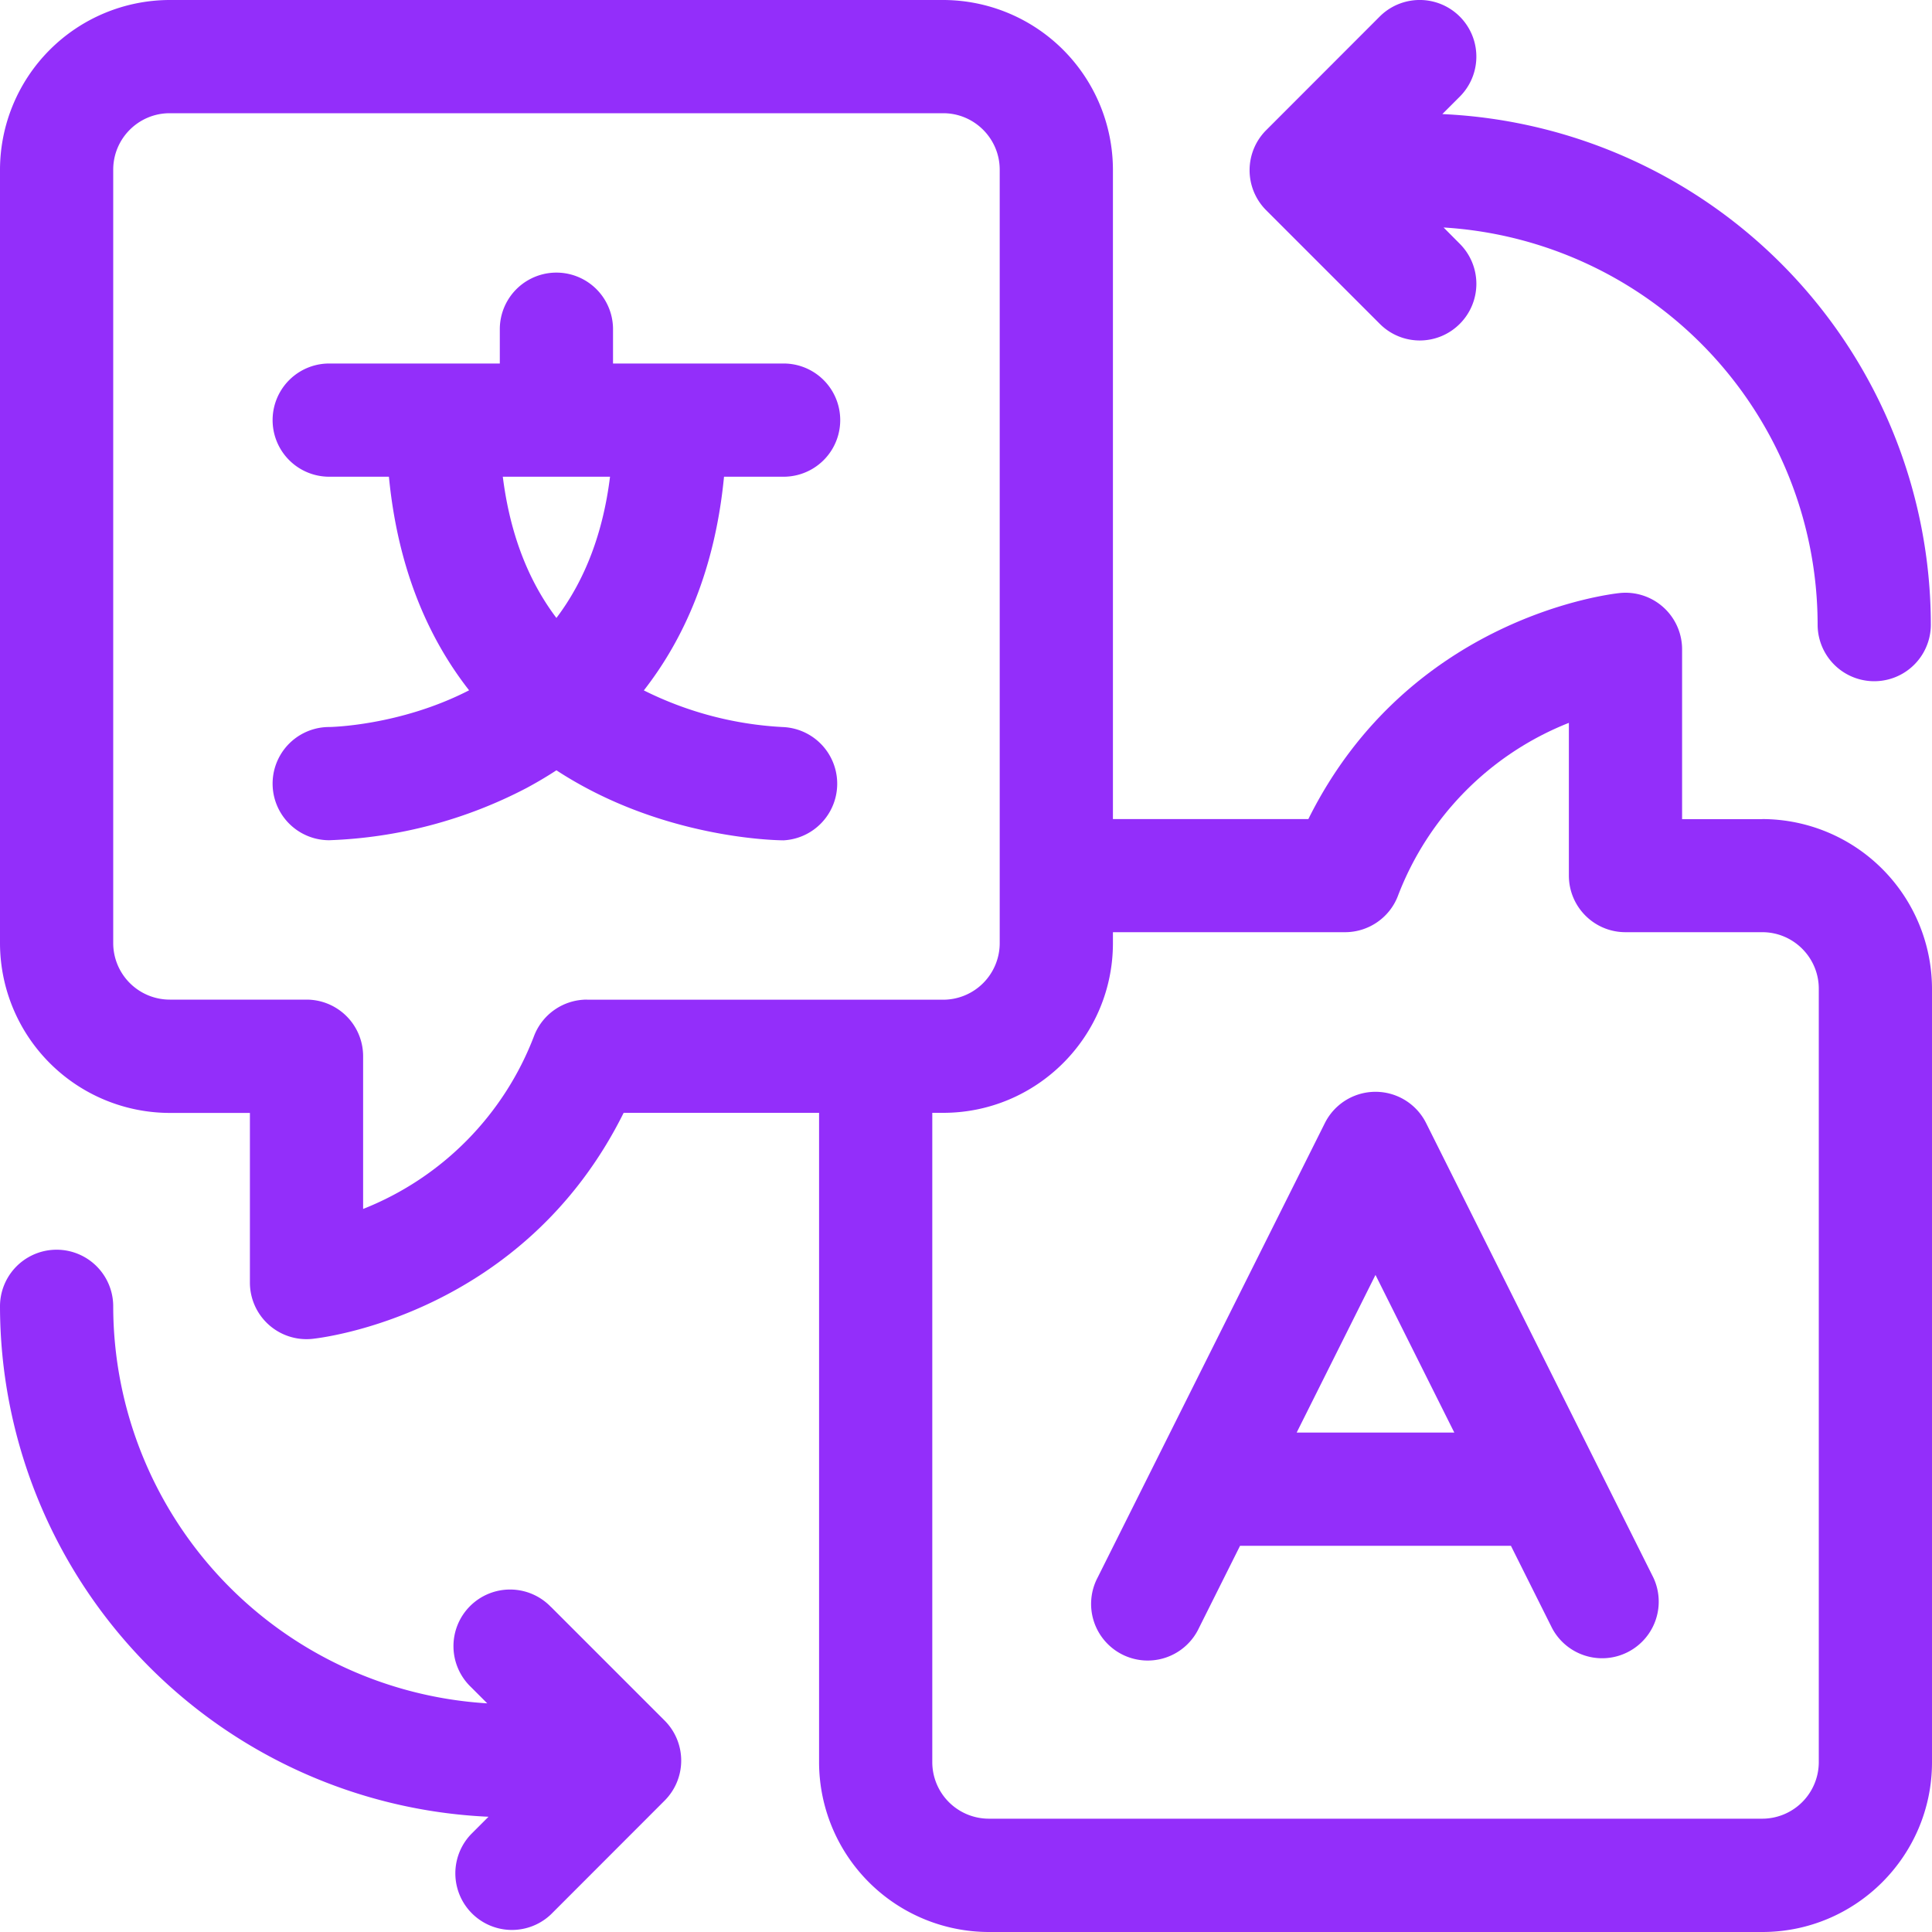
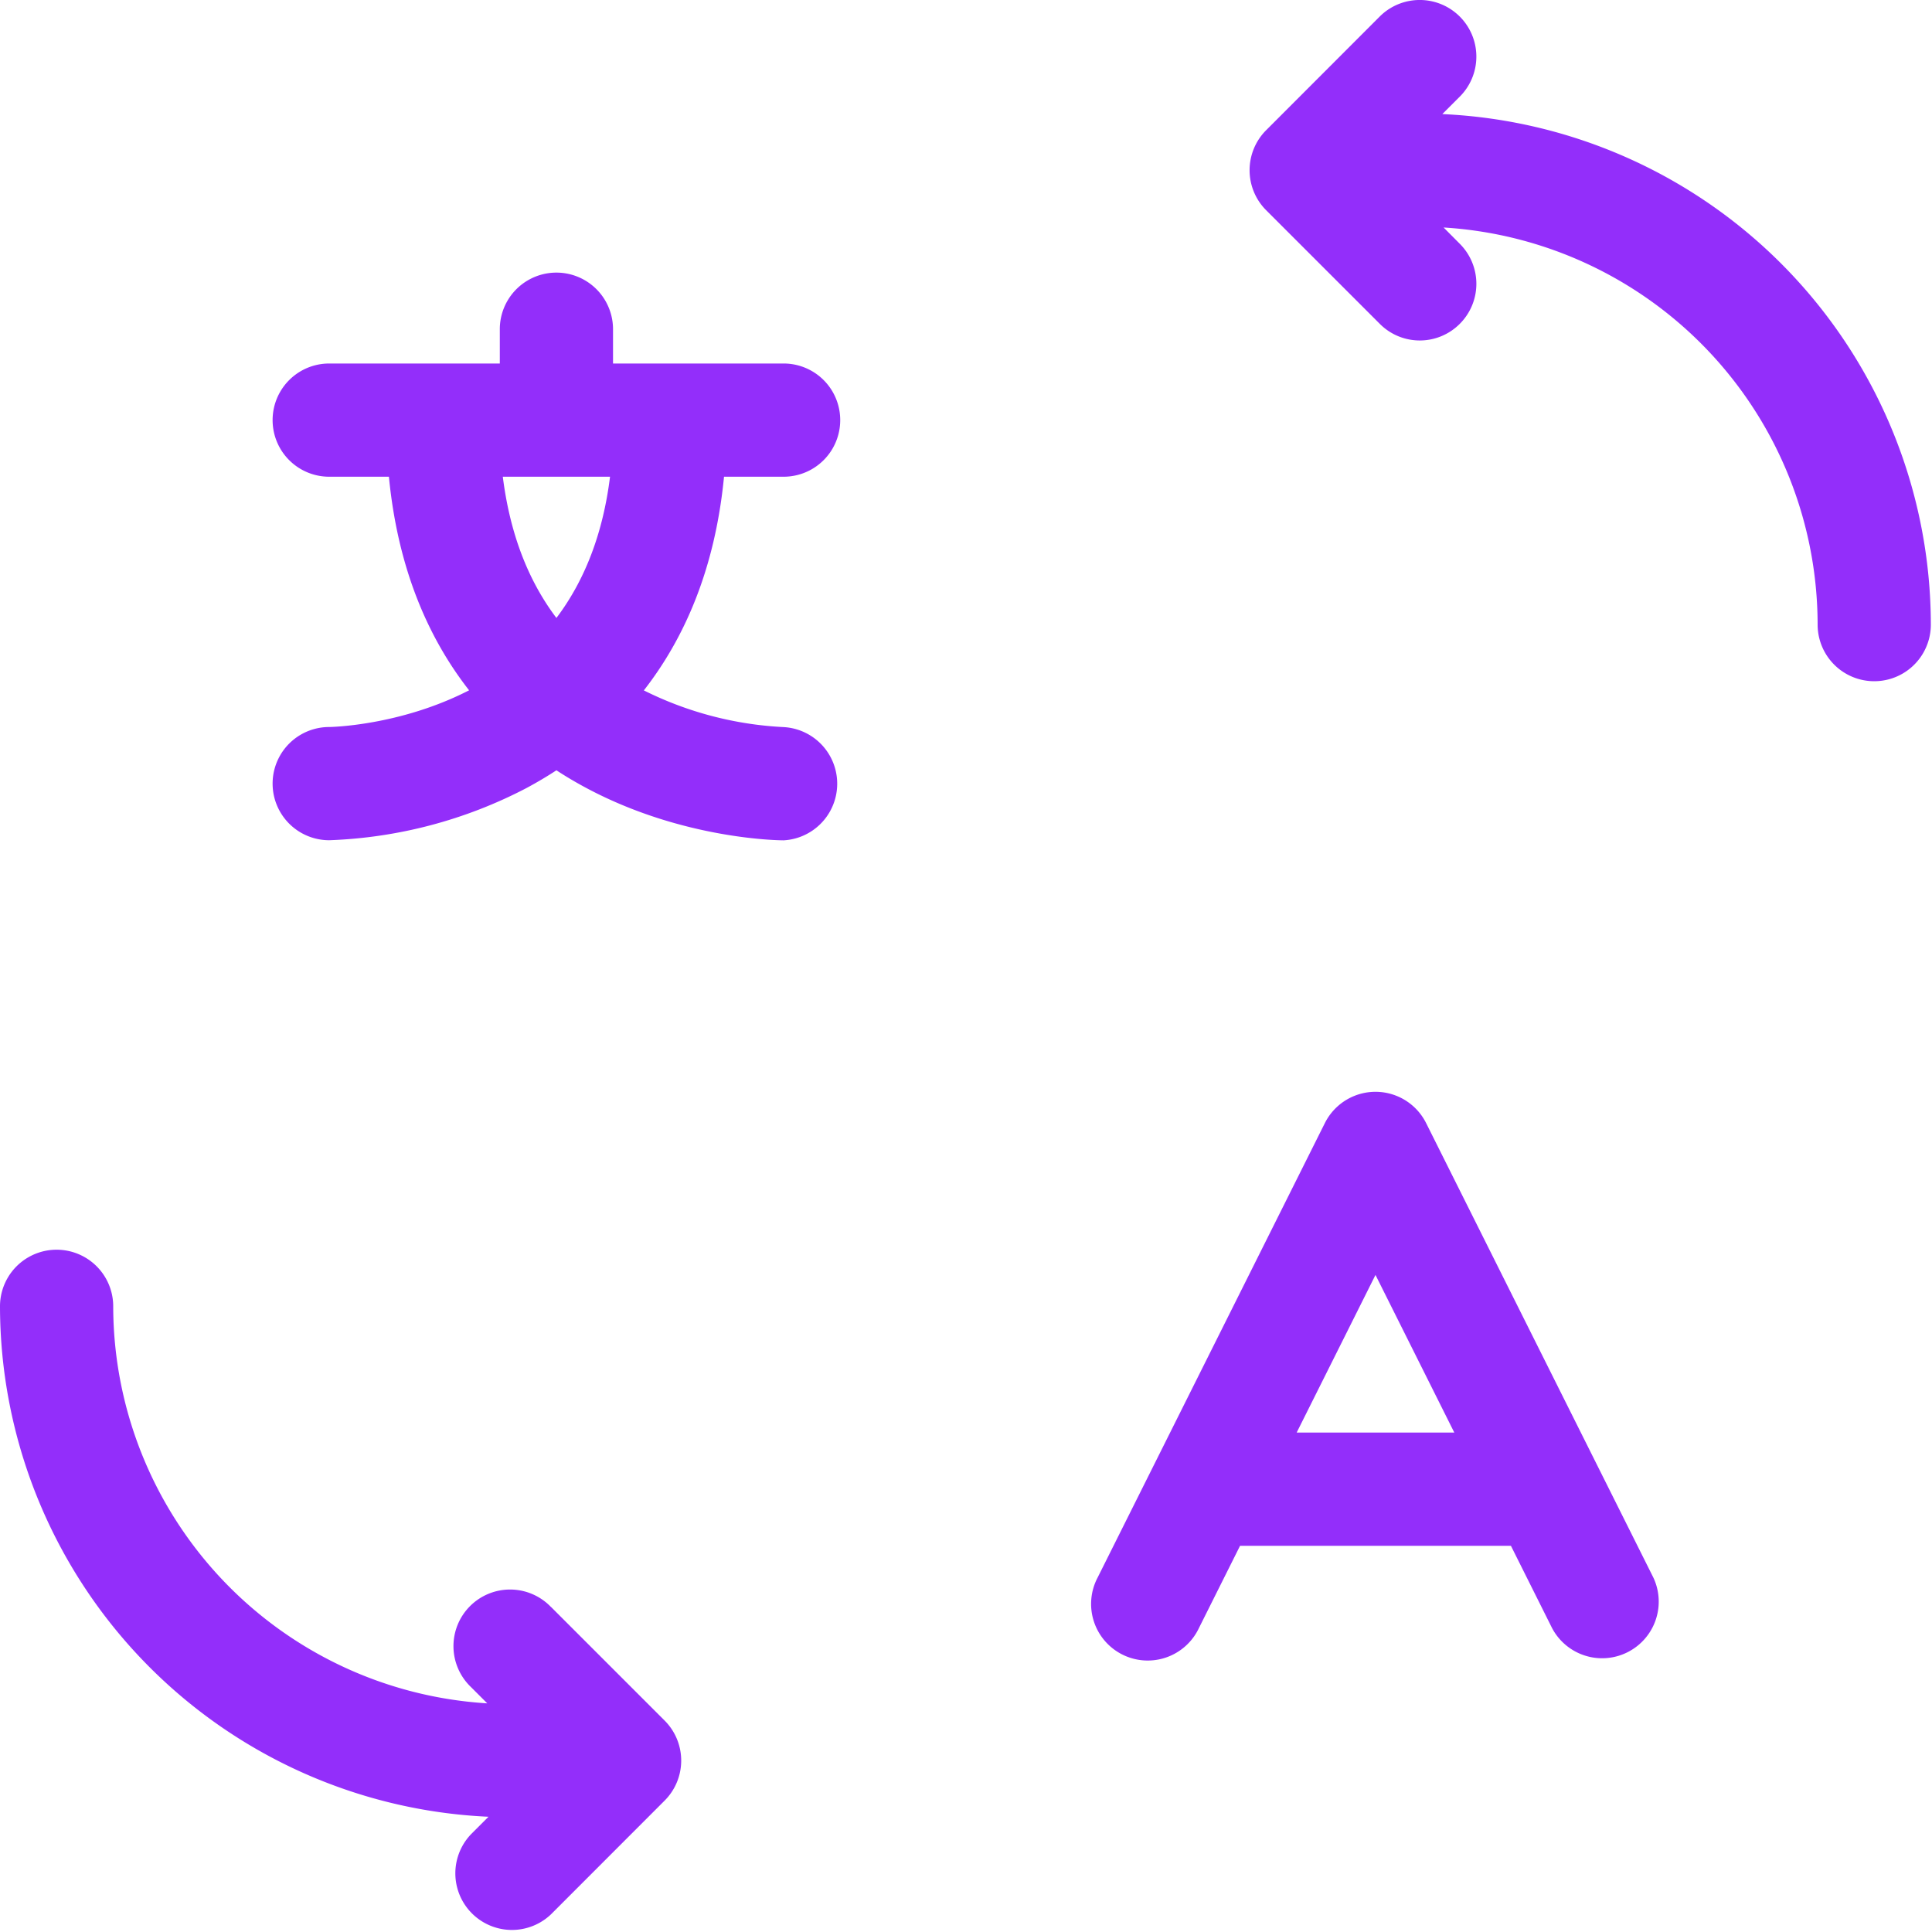
<svg xmlns="http://www.w3.org/2000/svg" width="20" height="20" fill="none">
  <g fill="#932EFA" clip-path="url(#a)">
-     <path d="M18.243 8.48h-.83V6.722a.586.586 0 0 0-.645-.583c-.094.01-2.183.246-3.224 2.34h-2.023V1.756A1.76 1.76 0 0 0 9.764 0H1.757A1.76 1.76 0 0 0 0 1.757v8.007a1.76 1.76 0 0 0 1.757 1.757h.83v1.756a.586.586 0 0 0 .645.583c.094-.01 2.183-.246 3.224-2.34h2.023v6.723A1.76 1.76 0 0 0 10.236 20h8.007c.969 0 1.757-.788 1.757-1.757v-8.007a1.76 1.76 0 0 0-1.757-1.757ZM6.076 10.348a.586.586 0 0 0-.545.37 3.122 3.122 0 0 1-1.772 1.797v-1.581a.586.586 0 0 0-.586-.586H1.757a.586.586 0 0 1-.585-.585V1.757c0-.323.262-.585.585-.585h8.007c.322 0 .585.262.585.585v8.007a.586.586 0 0 1-.585.585H6.076Zm12.752 7.894a.586.586 0 0 1-.585.585h-8.007a.586.586 0 0 1-.585-.585V11.52h.113c.969 0 1.757-.788 1.757-1.757V9.65h2.403c.24 0 .457-.147.545-.37a3.122 3.122 0 0 1 1.772-1.797v1.581c0 .324.262.586.586.586h1.416c.323 0 .585.263.585.585v8.007Z" />
-     <path d="M8.115 7.527a3.64 3.64 0 0 1-1.45-.38c.412-.528.736-1.243.83-2.212h.617a.586.586 0 0 0 0-1.172H6.346v-.355a.586.586 0 0 0-1.172 0v.355H3.408a.586.586 0 0 0 0 1.172h.618c.094.97.418 1.684.83 2.211-.72.37-1.443.38-1.448.38a.586.586 0 0 0 0 1.172 4.77 4.77 0 0 0 2.04-.539c.102-.055.207-.116.312-.185.105.069.21.13.313.185 1 .533 1.997.54 2.04.54a.587.587 0 0 0 .002-1.172ZM5.76 6.397c-.297-.393-.482-.881-.555-1.462h1.11c-.072.58-.258 1.069-.555 1.462Zm9.003 5.229a.586.586 0 0 0-1.048 0l-2.352 4.704a.586.586 0 1 0 1.048.524l.426-.852h2.804l.426.852a.586.586 0 0 0 1.048-.524l-2.352-4.704Zm-1.34 3.204.816-1.632.816 1.632h-1.632Zm.86-11.478a.584.584 0 0 0 .829 0 .586.586 0 0 0 0-.828l-.168-.169a4.123 4.123 0 0 1 3.872 4.111.586.586 0 0 0 1.172 0 5.296 5.296 0 0 0-5.057-5.285l.18-.18a.586.586 0 0 0-.828-.83l-1.176 1.177a.586.586 0 0 0 0 .828l1.176 1.176ZM5.704 16.636a.586.586 0 1 0-.828.829l.168.168a4.123 4.123 0 0 1-3.872-4.11.586.586 0 0 0-1.172 0 5.296 5.296 0 0 0 5.057 5.284l-.181.181a.586.586 0 0 0 .828.829L6.88 18.64a.586.586 0 0 0 0-.829l-1.176-1.176Z" />
+     <path d="M8.115 7.527a3.64 3.64 0 0 1-1.45-.38c.412-.528.736-1.243.83-2.212h.617a.586.586 0 0 0 0-1.172H6.346v-.355a.586.586 0 0 0-1.172 0v.355H3.408a.586.586 0 0 0 0 1.172h.618c.094.97.418 1.684.83 2.211-.72.37-1.443.38-1.448.38a.586.586 0 0 0 0 1.172 4.77 4.77 0 0 0 2.04-.539c.102-.055.207-.116.312-.185.105.069.21.13.313.185 1 .533 1.997.54 2.04.54a.587.587 0 0 0 .002-1.172M5.76 6.397c-.297-.393-.482-.881-.555-1.462h1.11c-.072.58-.258 1.069-.555 1.462Zm9.003 5.229a.586.586 0 0 0-1.048 0l-2.352 4.704a.586.586 0 1 0 1.048.524l.426-.852h2.804l.426.852a.586.586 0 0 0 1.048-.524l-2.352-4.704Zm-1.34 3.204.816-1.632.816 1.632h-1.632Zm.86-11.478a.584.584 0 0 0 .829 0 .586.586 0 0 0 0-.828l-.168-.169a4.123 4.123 0 0 1 3.872 4.111.586.586 0 0 0 1.172 0 5.296 5.296 0 0 0-5.057-5.285l.18-.18a.586.586 0 0 0-.828-.83l-1.176 1.177a.586.586 0 0 0 0 .828l1.176 1.176ZM5.704 16.636a.586.586 0 1 0-.828.829l.168.168a4.123 4.123 0 0 1-3.872-4.11.586.586 0 0 0-1.172 0 5.296 5.296 0 0 0 5.057 5.284l-.181.181a.586.586 0 0 0 .828.829L6.88 18.64a.586.586 0 0 0 0-.829l-1.176-1.176Z" />
  </g>
  <defs>
    <clipPath id="a">
      <path fill="#fff" d="M0 0h20v20H0z" />
    </clipPath>
  </defs>
</svg>